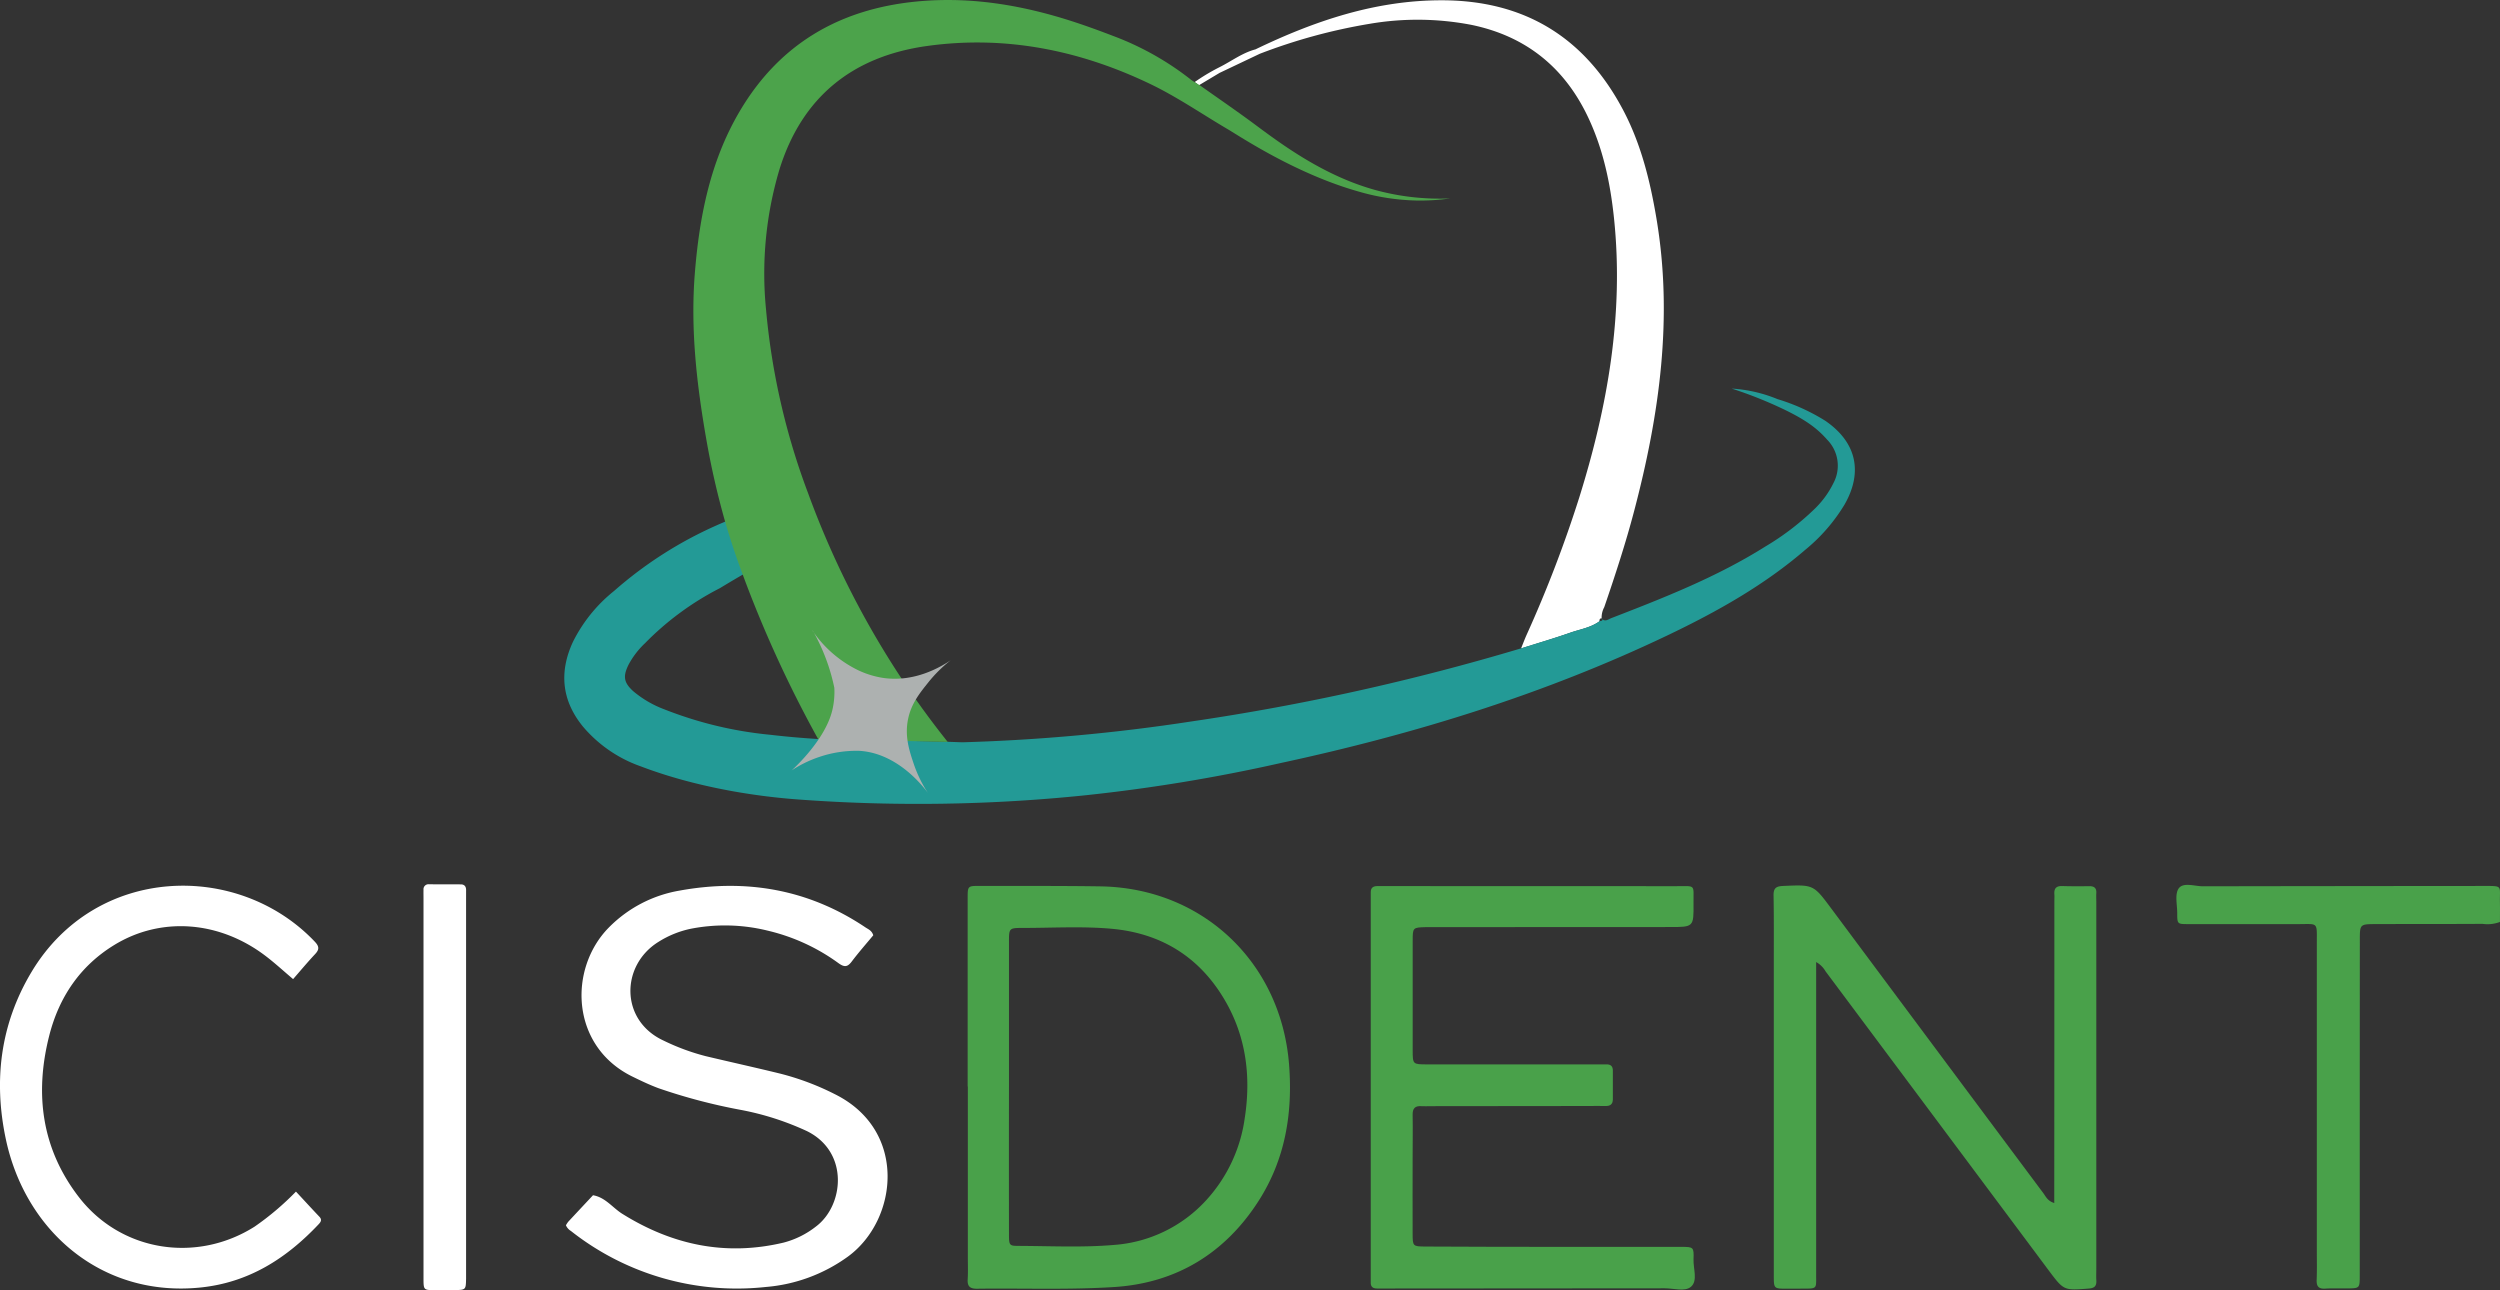
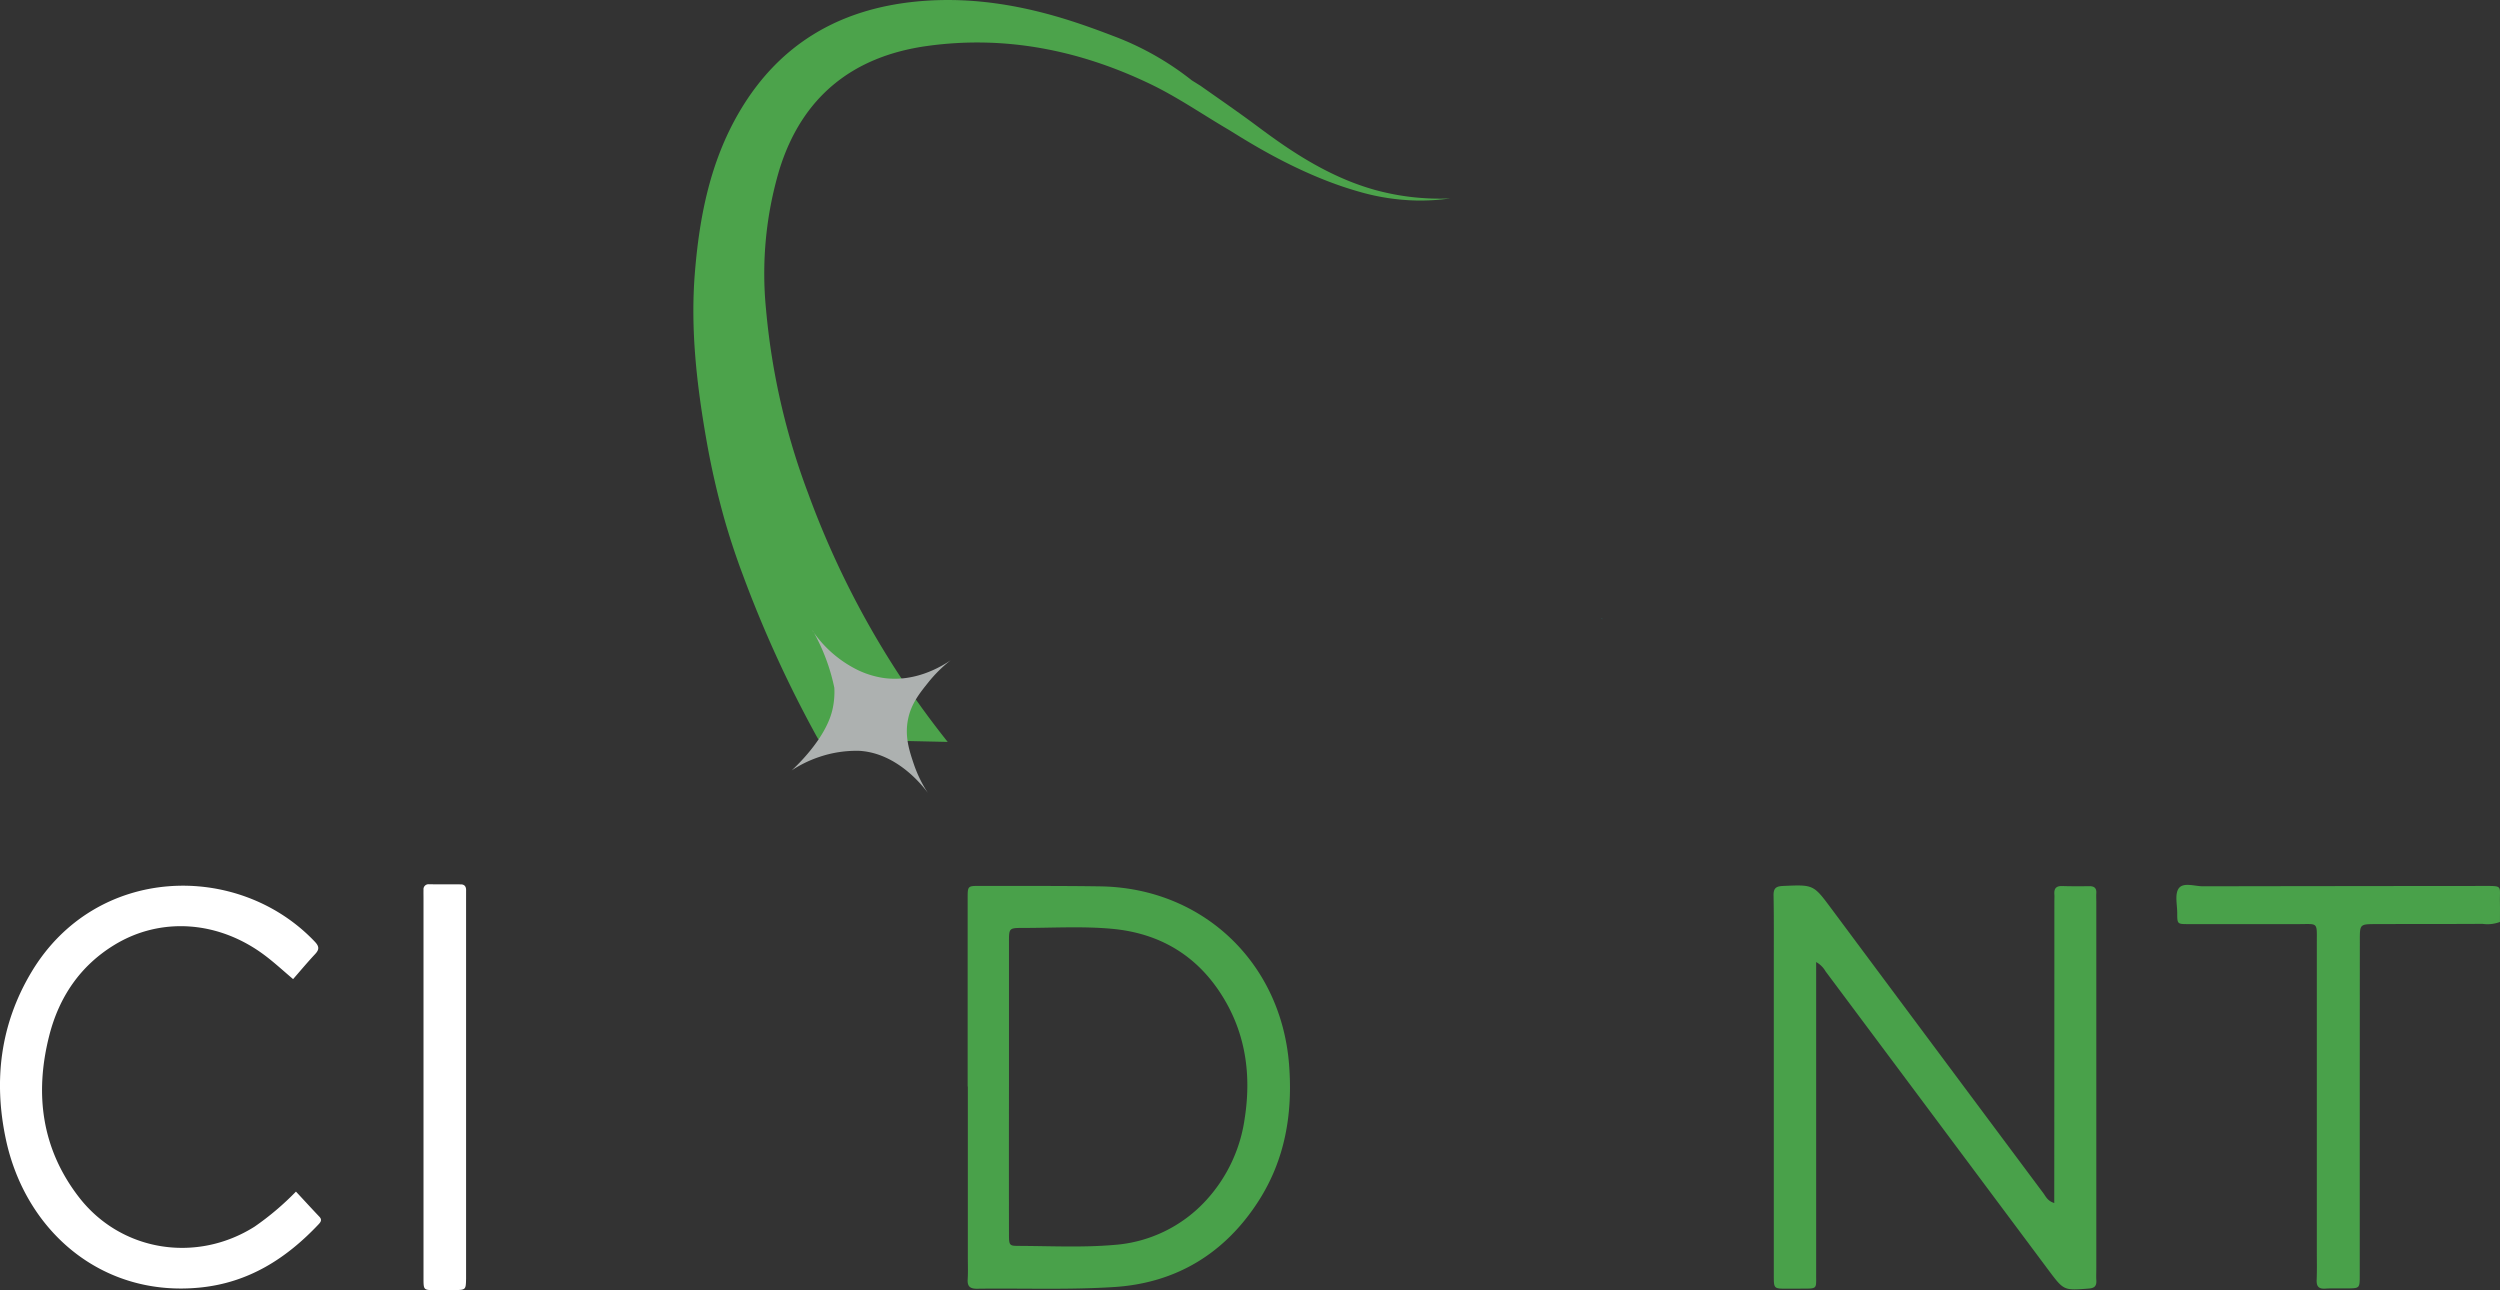
<svg xmlns="http://www.w3.org/2000/svg" width="544.948" height="281.25" viewBox="0 0 544.948 281.25">
  <rect x="0" y="0" width="544.948" height="281.25" fill="#333333" stroke="none" />
  <g id="logo-branca" transform="translate(0.003 0.004)">
    <path id="Caminho_5184" data-name="Caminho 5184" d="M624.849,3326.556v-79.792c0-.657-.039-1.313,0-1.97.076-1.137-.456-1.56-1.55-1.543-1.97.029-3.94.033-5.911-.027-1.3-.039-1.773.555-1.681,1.78.039.542,0,1.093,0,1.642q0,31.195-.023,62.389v3.284c-1.458-.44-1.832-1.412-2.381-2.147q-23.153-31.041-46.273-62.113c-3.858-5.188-3.842-5.146-10.508-4.854-1.586.069-2.056.575-2.026,2.122.089,4.705.053,9.411.053,14.119v68.628c0,2.906,0,2.909,2.778,2.919,1.094,0,2.19,0,3.284-.017,3.576,0,3.142.1,3.169-3.218v-67.971a5.412,5.412,0,0,1,2.046,2.02q24.342,32.616,48.677,65.239c3.284,4.38,3.284,4.328,8.692,3.917,1.313-.1,1.73-.594,1.662-1.8C624.8,3328.31,624.849,3327.433,624.849,3326.556Z" transform="translate(-167.9 -3050.086)" fill="#49a14a" />
-     <path id="Caminho_5185" data-name="Caminho 5185" d="M357.453,3324.865c.092-2.672,0-2.722-2.66-2.729-9.194-.017-18.388,0-27.583,0q-14.12,0-28.239-.072c-2.7-.017-2.735-.079-2.748-2.755-.026-5.582,0-11.165,0-16.747,0-3.064.059-6.131,0-9.194-.03-1.425.535-2,1.927-1.9.657.049,1.313,0,1.97,0l34.478-.037c1.205,0,2.41-.036,3.612,0,1.064.037,1.661-.361,1.658-1.484v-6.239c0-.952-.476-1.379-1.425-1.35-.765.023-1.53,0-2.3,0H299.368c-3.1,0-3.126-.026-3.133-2.992q-.02-11.979,0-23.97c0-2.876.043-2.876,2.88-2.955h1.313l51.881-.023c5.165,0,5.185,0,5.142-5.158-.036-4.269.6-3.744-3.917-3.747q-31.674-.04-63.354-.02h-1.642c-.91,0-1.455.358-1.445,1.343v83.05c0,.657.02,1.313,0,1.97-.046.985.476,1.369,1.4,1.356h1.642q30.538-.02,61.056-.046c1.951,0,4.407.808,5.727-.354C358.421,3329.475,357.38,3326.9,357.453,3324.865Z" transform="translate(11.698 -3050.349)" fill="#49a14a" />
    <path id="Caminho_5186" data-name="Caminho 5186" d="M48.4,3243.488c-8.748-.131-17.5-.082-26.249-.1-2.653,0-2.656,0-2.656,2.722v41.016h.039v37.407c0,1.534.062,3.067-.033,4.6-.1,1.576.519,2.082,2.088,2.059,9.949-.128,19.932.266,29.848-.368,13.5-.863,24.128-7.326,31.457-18.739,5.825-9.076,7.5-19.154,6.656-29.835C87.785,3260.045,70.7,3243.817,48.4,3243.488Zm31.523,50.3a33.212,33.212,0,0,1-8.452,18.136,30.135,30.135,0,0,1-20.191,9.732c-6.863.582-13.765.227-20.654.2-2.082,0-2.121-.112-2.125-2.663q-.026-16.066,0-32.141v-31.483c0-2.982.03-3.024,3.09-3.021,6.449,0,12.915-.4,19.341.187,10.058.913,18.116,5.5,23.668,14.018,5.382,8.255,6.771,17.4,5.329,27.038Z" transform="translate(191.431 -3050.282)" fill="#49a14a" />
    <path id="Caminho_5187" data-name="Caminho 5187" d="M888.8,3242.94q-30.538.02-61.076.072c-1.819,0-4.288-.933-5.29.453-.9,1.244-.328,3.579-.328,5.431,0,2.321.043,2.357,2.335,2.361,7.989.017,15.978,0,23.971,0,4.443,0,4.124-.548,4.124,3.966v67.315c0,2.079.049,4.16-.036,6.239-.059,1.379.361,2.02,1.839,1.934,1.642-.1,3.284-.017,4.925-.043,2.584-.036,2.627-.045,2.627-2.791v-20.359q0-26.427.02-52.866c0-3.356.039-3.389,3.454-3.4,7.769-.03,15.538,0,23.314-.049a7.623,7.623,0,0,0,3.773-.42c0-1.313.023-2.729,0-4.141C892.354,3242.8,893.234,3242.937,888.8,3242.94Z" transform="translate(-347.518 -3049.823)" fill="#49a14a" />
-     <path id="Caminho_5188" data-name="Caminho 5188" d="M-188.511,3288.781a57.479,57.479,0,0,0-11.943-4.5c-5.418-1.33-10.866-2.528-16.293-3.822a48.375,48.375,0,0,1-9.194-3.405c-9.463-4.41-9.306-16.375-1.074-21.488a21.389,21.389,0,0,1,6.942-2.843,38.83,38.83,0,0,1,16.924.4,42.806,42.806,0,0,1,15.4,7.089c1.313.939,1.97.824,2.89-.391,1.507-1.994,3.165-3.872,4.679-5.7-.328-1.047-1.1-1.313-1.714-1.724-12.363-8.3-25.97-10.642-40.445-8.025a28.35,28.35,0,0,0-15.489,8.062c-8.846,8.984-8.373,25.858,5.136,32.485,1.865.913,3.747,1.813,5.687,2.535a124.2,124.2,0,0,0,17.732,4.689,61.068,61.068,0,0,1,14.645,4.672c9.28,4.6,8.019,16.281,1.924,20.812a19.254,19.254,0,0,1-7,3.478c-12.626,3.011-24.266.542-35.171-6.259-2.144-1.339-3.71-3.612-6.4-4.058q-2.693,2.876-5.379,5.756a5.86,5.86,0,0,0-.522.791,2.664,2.664,0,0,0,1.077,1.234,58.393,58.393,0,0,0,42.454,12.219,35.4,35.4,0,0,0,17.929-6.62C-174.825,3316.229-172.6,3296.711-188.511,3288.781Z" transform="translate(370.534 -3050.254)" fill="#fff" />
    <path id="Caminho_5189" data-name="Caminho 5189" d="M-558.342,3309.925a60.548,60.548,0,0,1-9.027,7.645c-12.721,8.032-29.146,5.418-38.307-6.469-8.114-10.531-9.661-22.506-6.446-35.165,2.128-8.374,6.715-15.2,14.172-19.764,10.179-6.239,22.864-5.28,32.909,2.328,2.075,1.569,4,3.349,6.078,5.106,1.622-1.855,3.159-3.7,4.8-5.454.949-1.008.9-1.681-.072-2.709-16.642-17.532-47.685-16.875-61.752,6.613-6.8,11.361-8.3,23.642-5.6,36.406,4.269,20.184,21.042,34.573,42.451,32.367,10.508-1.083,18.681-6.308,25.721-13.765.476-.505.824-.985.187-1.658C-554.93,3313.622-556.592,3311.793-558.342,3309.925Z" transform="translate(622.85 -3050.185)" fill="#fff" />
    <path id="Caminho_5190" data-name="Caminho 5190" d="M-332.435,3243.558c0-.775-.358-1.235-1.166-1.238-2.3,0-4.6,0-6.9-.02a1.082,1.082,0,0,0-1.218,1.189c-.016.657,0,1.313,0,1.97V3286.5h0v41.7c0,2.542.036,2.551,2.436,2.581q2.134.023,4.269-.017c2.522-.046,2.522-.056,2.574-2.5v-82.748C-332.439,3244.871-332.435,3244.214-332.435,3243.558Z" transform="translate(434.032 -3049.55)" fill="#fff" />
    <path id="Caminho_5191" data-name="Caminho 5191" d="M-142.83,3002.24" transform="translate(300.449 -2888.317)" fill="#239a96" />
    <path id="Caminho_5192" data-name="Caminho 5192" d="M440.432,3065.77h-.062v.06Z" transform="translate(-91.249 -2930.986)" fill="#235433" />
-     <path id="Caminho_5193" data-name="Caminho 5193" d="M270.864,2702.934c-1.373-8.111-3.323-16.047-7.171-23.393-8.327-15.883-21.429-23.993-39.4-24.062-14.553-.056-27.911,4.472-40.825,10.7-2.863.759-5.208,2.568-7.8,3.868h0c-.985.5-2.019,1.064-3.093,1.717-.834.509-1.616,1.025-2.338,1.53l.906.709,4.512-2.7h0l8.761-4.163h0a122.144,122.144,0,0,1,23.971-6.538,62.009,62.009,0,0,1,22.168.236c11.591,2.4,19.965,8.968,25.153,19.57,3.5,7.155,5.122,14.832,5.934,22.7,2.151,20.812-1.4,40.914-7.569,60.695a271.921,271.921,0,0,1-11.473,29.947c-.443.985-.824,2.013-1.235,3.021,3.612-1.139,7.224-2.2,10.78-3.448,2.118-.739,4.407-1.084,6.288-2.45.053-.328.026-.7.5-.656a4.692,4.692,0,0,1,.568-2.44c2.371-6.918,4.65-13.867,6.511-20.943C271.547,2745.819,274.541,2724.632,270.864,2702.934Z" transform="translate(90.187 -2655.42)" fill="#fff" />
    <path id="Caminho_5194" data-name="Caminho 5194" d="M440.39,3065.826a1.84,1.84,0,0,0,.135.138.959.959,0,0,0-.079-.194Z" transform="translate(-91.263 -2930.986)" fill="#239a96" />
-     <path id="Caminho_5195" data-name="Caminho 5195" d="M26.623,2920.267a43.117,43.117,0,0,0-10.409-4.719,31.031,31.031,0,0,0-10-2.3,90.645,90.645,0,0,1,10.869,4.288c5.208,2.456,7.772,4.38,9.926,6.833a8.066,8.066,0,0,1,1.415,9.424,20.211,20.211,0,0,1-4.006,5.559,57.877,57.877,0,0,1-10.918,8.354c-10.527,6.62-22.027,11.131-33.555,15.587-.578.227-1.264.821-1.941.217.135.447-.364.361-.637.466-1.882,1.366-4.17,1.711-6.288,2.449-3.559,1.245-7.181,2.3-10.78,3.448a507.408,507.408,0,0,1-71.816,15.926,406.412,406.412,0,0,1-49.849,4.548c-.532,0-1.681-.059-3.592-.115-15.157-.44-19.485-.059-28.5-.63-5.185-.329-9.056-.795-9.9-.89a84.846,84.846,0,0,1-23.077-5.543,23.066,23.066,0,0,1-6.768-3.94c-2.1-1.891-2.3-3.254-1.034-5.812a18.268,18.268,0,0,1,3.579-4.663,62.965,62.965,0,0,1,16.336-12.008c2.21-1.346,4.072-2.433,5.4-3.195l-3.862-11.467c-.552.23-1.366.571-2.341,1.008a87.434,87.434,0,0,0-22.279,14.271,33,33,0,0,0-8.981,11.135c-3.014,6.541-2.433,12.728,2.171,18.389a29.136,29.136,0,0,0,12.534,8.672c15.39,5.868,31.158,7.04,35.375,7.323a354.639,354.639,0,0,0,61.8-1,371.092,371.092,0,0,0,42.359-7C-63,2988.6-34.649,2979.885-7.691,2967c10.665-5.1,20.966-10.862,29.983-18.641a38.184,38.184,0,0,0,8.537-9.851C34.9,2931.372,33.378,2924.907,26.623,2920.267Z" transform="translate(371.253 -2828.548)" fill="#239a96" />
    <path id="Caminho_5196" data-name="Caminho 5196" d="M-14.328,2696.589c-12.215-3.471-22.059-11.437-27.3-15.246-3.435-2.5-6.928-4.909-10.4-7.359l-1.885-1.176a63.219,63.219,0,0,0-17.045-9.647c-3.057-1.172-6.134-2.3-9.25-3.3-10.386-3.336-21.015-5.175-31.943-4.394-17.515,1.255-31.342,8.784-40.389,24.191-6.341,10.81-8.7,22.759-9.7,35.056s.4,24.434,2.522,36.524a175.5,175.5,0,0,0,4.1,17.867c1.346,4.626,2.719,8.537,3.875,11.614a260.645,260.645,0,0,0,15.958,34.931l.414.732,28.239.624c-2.762-3.458-6.449-8.321-10.435-14.382a193.432,193.432,0,0,1-19.971-39.761,151.49,151.49,0,0,1-9.194-40.13,79.371,79.371,0,0,1,2.922-30.5c4.925-15.86,16-24.68,32.212-26.926,16.944-2.351,33.132.89,48.447,8.209,5.911,2.814,11.338,6.567,17,9.9,2.837,1.665,14.9,9.775,28.646,13.64a48.538,48.538,0,0,0,12.478,1.937,46.729,46.729,0,0,0,7.454-.456,53.276,53.276,0,0,1-16.75-1.941Z" transform="translate(313.708 -2655.29)" fill="#4ca34b" />
    <path id="Caminho_5197" data-name="Caminho 5197" d="M-88.027,3086.365A42.9,42.9,0,0,0-89.508,3081a43.1,43.1,0,0,0-3.225-7.1l-.039.033a25.459,25.459,0,0,0,9.972,8.619,19.667,19.667,0,0,0,5.28,1.642c6.922,1.074,12.681-2.361,14.875-3.842a29.362,29.362,0,0,0-4.86,4.794c-1.951,2.433-3.8,4.732-4.469,8.156-.729,3.72.309,6.813,1.251,9.631a27.494,27.494,0,0,0,3.09,6.347c-.949-1.287-6.518-8.629-14.868-9.168a25.14,25.14,0,0,0-8.84,1.34,25.7,25.7,0,0,0-5.989,2.929c.847-.772,7.375-6.833,8.866-13.135A17.206,17.206,0,0,0-88.027,3086.365Z" transform="translate(269.89 -2936.447)" fill="#adb1b0" />
  </g>
</svg>